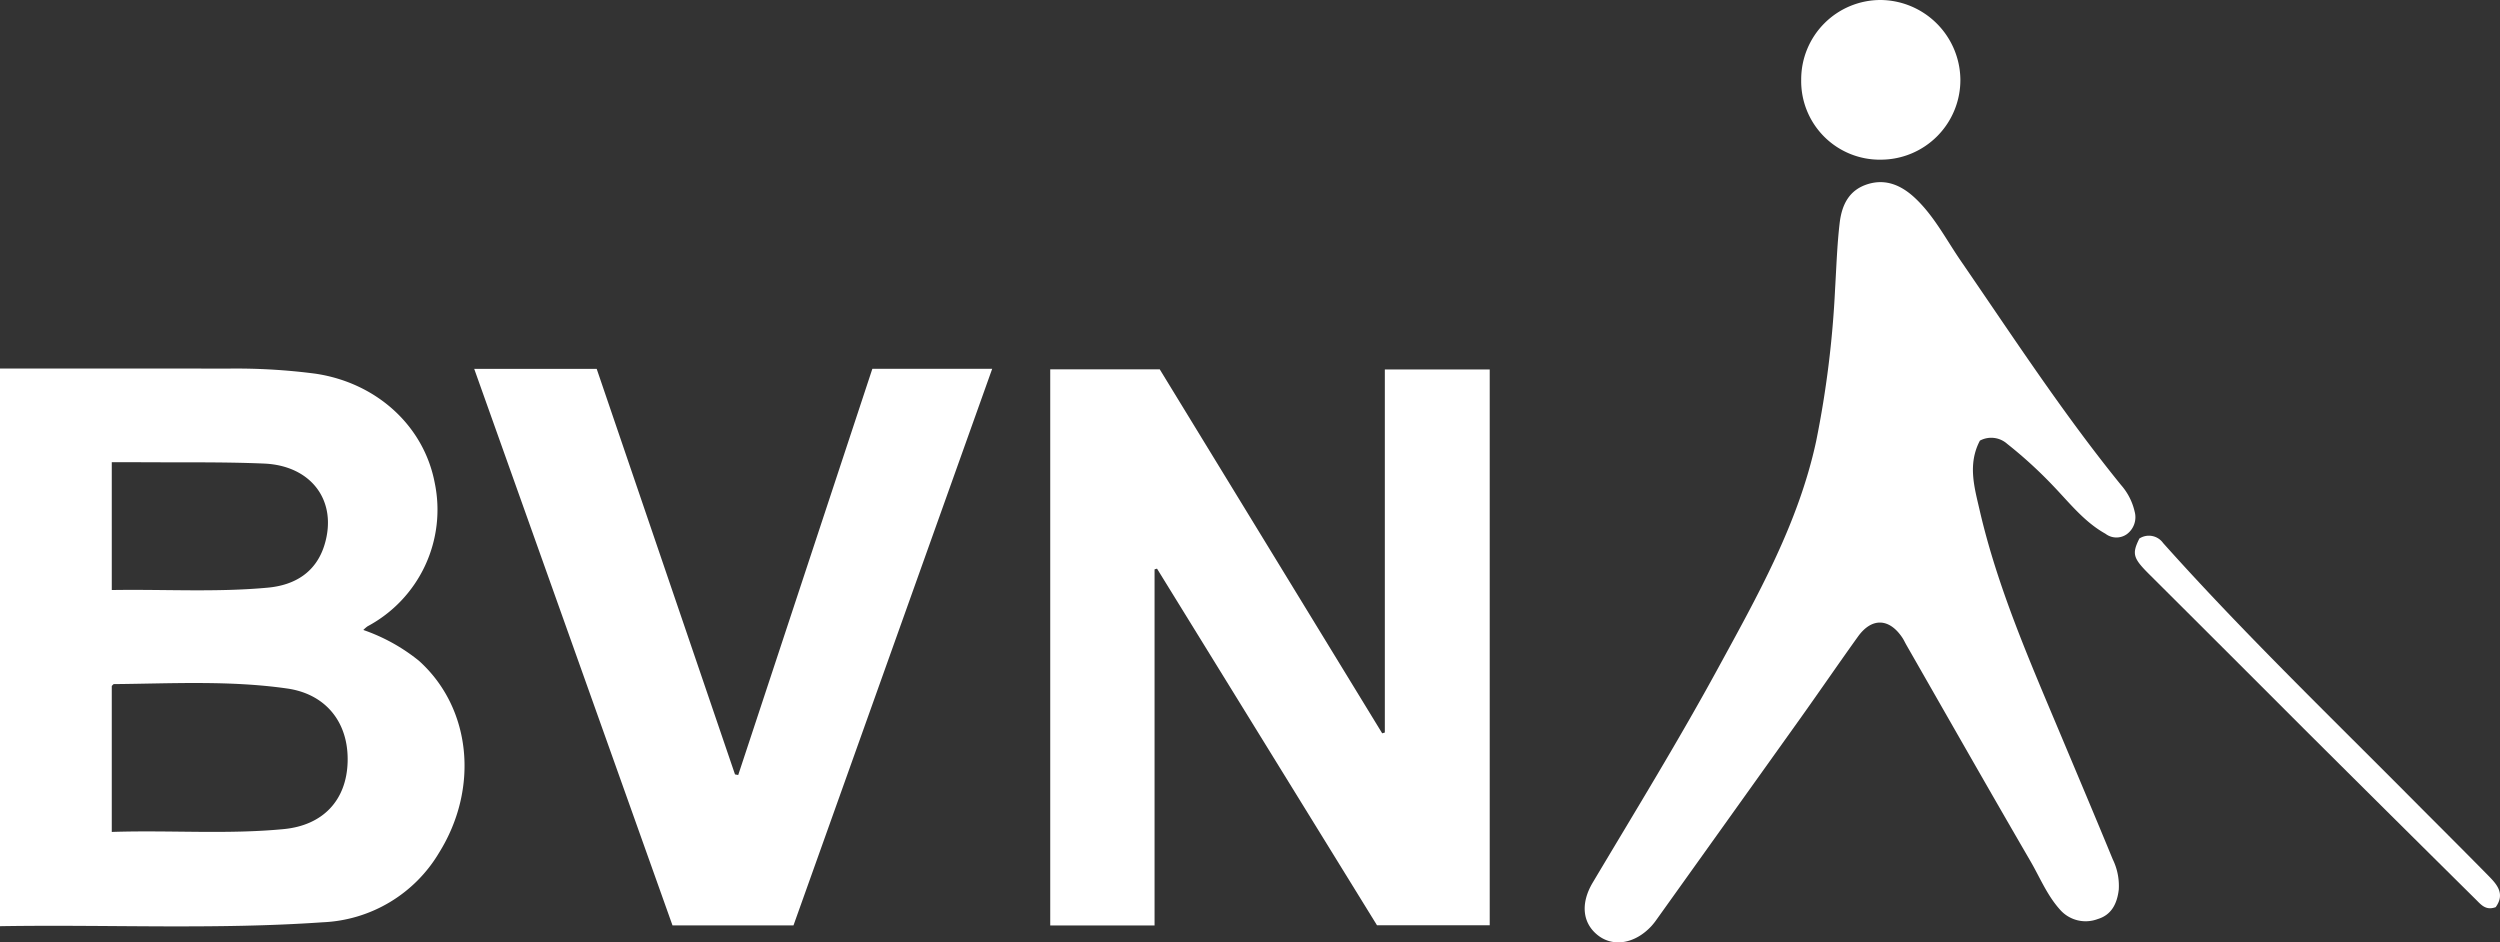
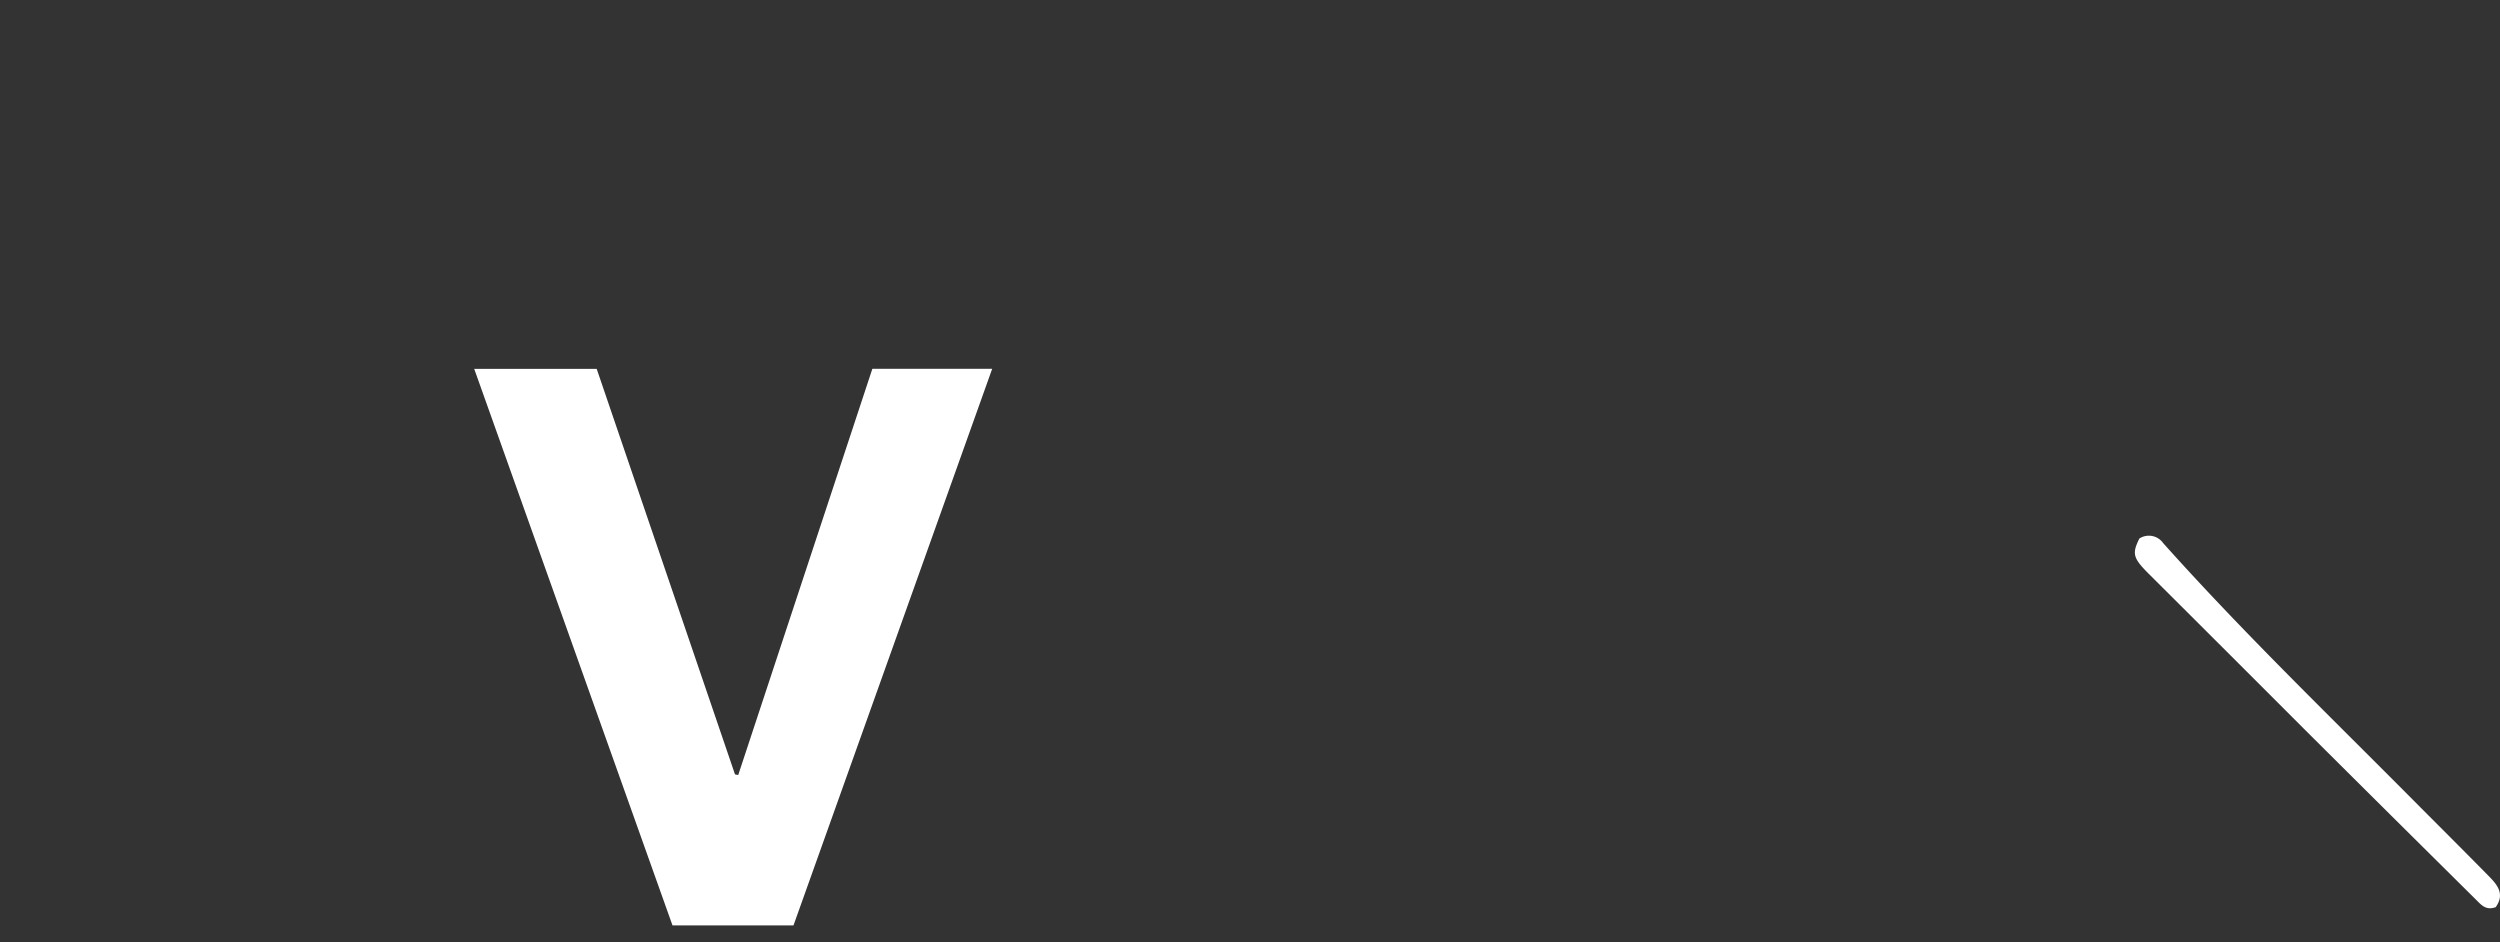
<svg xmlns="http://www.w3.org/2000/svg" viewBox="0 0 321 121" width="321" height="121">
  <rect x="0" y="0" width="321" height="121" fill="#333333" stroke="none" />
  <title>bvn_mono</title>
  <g id="Ebene_2" data-name="Ebene 2">
    <g id="Ebene_1-2" data-name="Ebene 1">
      <g>
        <g>
-           <path d="M274.086,65.678a7.77,7.77,0,0,0-1.736-3.392c-7.455-9.181-13.907-19.08-20.596-28.811-1.857-2.702-3.372-5.669-5.774-7.964-1.712-1.637-3.746-2.615-6.146-1.873-2.379.735-3.34,2.602-3.622,5.002-.328,2.798-.415,5.604-.584,8.409a129.569,129.569,0,0,1-2.435,19.607c-2.284,10.583-7.545,19.88-12.648,29.236-5.074,9.303-10.62,18.331-16.039,27.433-1.592,2.674-1.323,5.208.668,6.77,1.979,1.553,4.776,1.073,6.869-1.187a8.695,8.695,0,0,0,.679-.86q9.242-12.927,18.475-25.86c2.471-3.467,4.877-6.982,7.36-10.441,1.771-2.468,4.014-2.394,5.699.127.203.303.352.642.535.96,5.296,9.25,10.559,18.518,15.915,27.733,1.219,2.097,2.136,4.386,3.793,6.226a4.375,4.375,0,0,0,4.846,1.214c1.784-.533,2.493-1.993,2.704-3.768a7.771,7.771,0,0,0-.774-3.906c-2.225-5.414-4.509-10.804-6.774-16.202-3.937-9.381-8.034-18.712-10.327-28.678-.66-2.87-1.546-5.851.045-8.875a3.073,3.073,0,0,1,3.498.408,56.592,56.592,0,0,1,5.924,5.413c2.096,2.186,3.986,4.62,6.701,6.135a2.308,2.308,0,0,0,2.72.071A2.708,2.708,0,0,0,274.086,65.678Z" fill="#ffffff" />
-           <path d="M241.555,20.501A10.227,10.227,0,0,0,251.713,10.218,10.332,10.332,0,0,0,241.469,0a10.192,10.192,0,0,0-10.195,10.218A10.084,10.084,0,0,0,241.555,20.501Z" fill="#ffffff" />
          <path d="M319.541,112.474c-3.392-3.45-6.824-6.86-10.235-10.292-10.636-10.702-21.49-21.191-31.556-32.449a2.244,2.244,0,0,0-3.053-.587c-.986,1.972-.802,2.533,1.253,4.581q9.943,9.906,19.862,19.836,11.044,11,22.12,21.968c.637.632,1.251,1.415,2.517.947C321.672,114.77,320.628,113.58,319.541,112.474Z" fill="#ffffff" />
        </g>
        <g>
-           <path d="M53.788,84.842A23.609,23.609,0,0,0,46.65,80.888a4.129,4.129,0,0,1,.541-.469,16.968,16.968,0,0,0,8.623-18.444c-1.411-7.36-7.527-12.842-15.316-13.995A78.18,78.18,0,0,0,29.19,47.33c-9.688-.02-19.375-.007-29.19-.007v71.6c13.899-.228,27.682.455,41.436-.502a18.28,18.28,0,0,0,14.95-8.946C61.556,101.163,60.5,90.87,53.788,84.842ZM14.351,59.347c1.134,0,2.208-.007,3.281.001,5.419.043,10.843-.052,16.254.173,6.151.256,9.489,4.859,7.775,10.448-1.091,3.556-3.857,5.168-7.265,5.485-6.607.614-13.241.194-20.045.306ZM36.432,106.456c-7.286.701-14.593.115-22.081.364V88.074c.099-.087.189-.234.281-.235,7.421-.067,14.856-.49,22.242.566,4.976.711,7.913,4.369,7.761,9.447C44.488,102.746,41.487,105.969,36.432,106.456Z" fill="#ffffff" />
          <path d="M94.788,99.511l-.414-.077L76.615,47.363H60.889l25.46,71.458h15.534l25.513-71.464h-15.386Z" fill="#ffffff" />
-           <path d="M177.813,47.443V94.057l-.338.102L148.912,47.423H134.85v71.41h13.396V73.107l.315-.093,28.244,45.788H191.28v-71.36Z" fill="#ffffff" />
        </g>
      </g>
    </g>
  </g>
</svg>